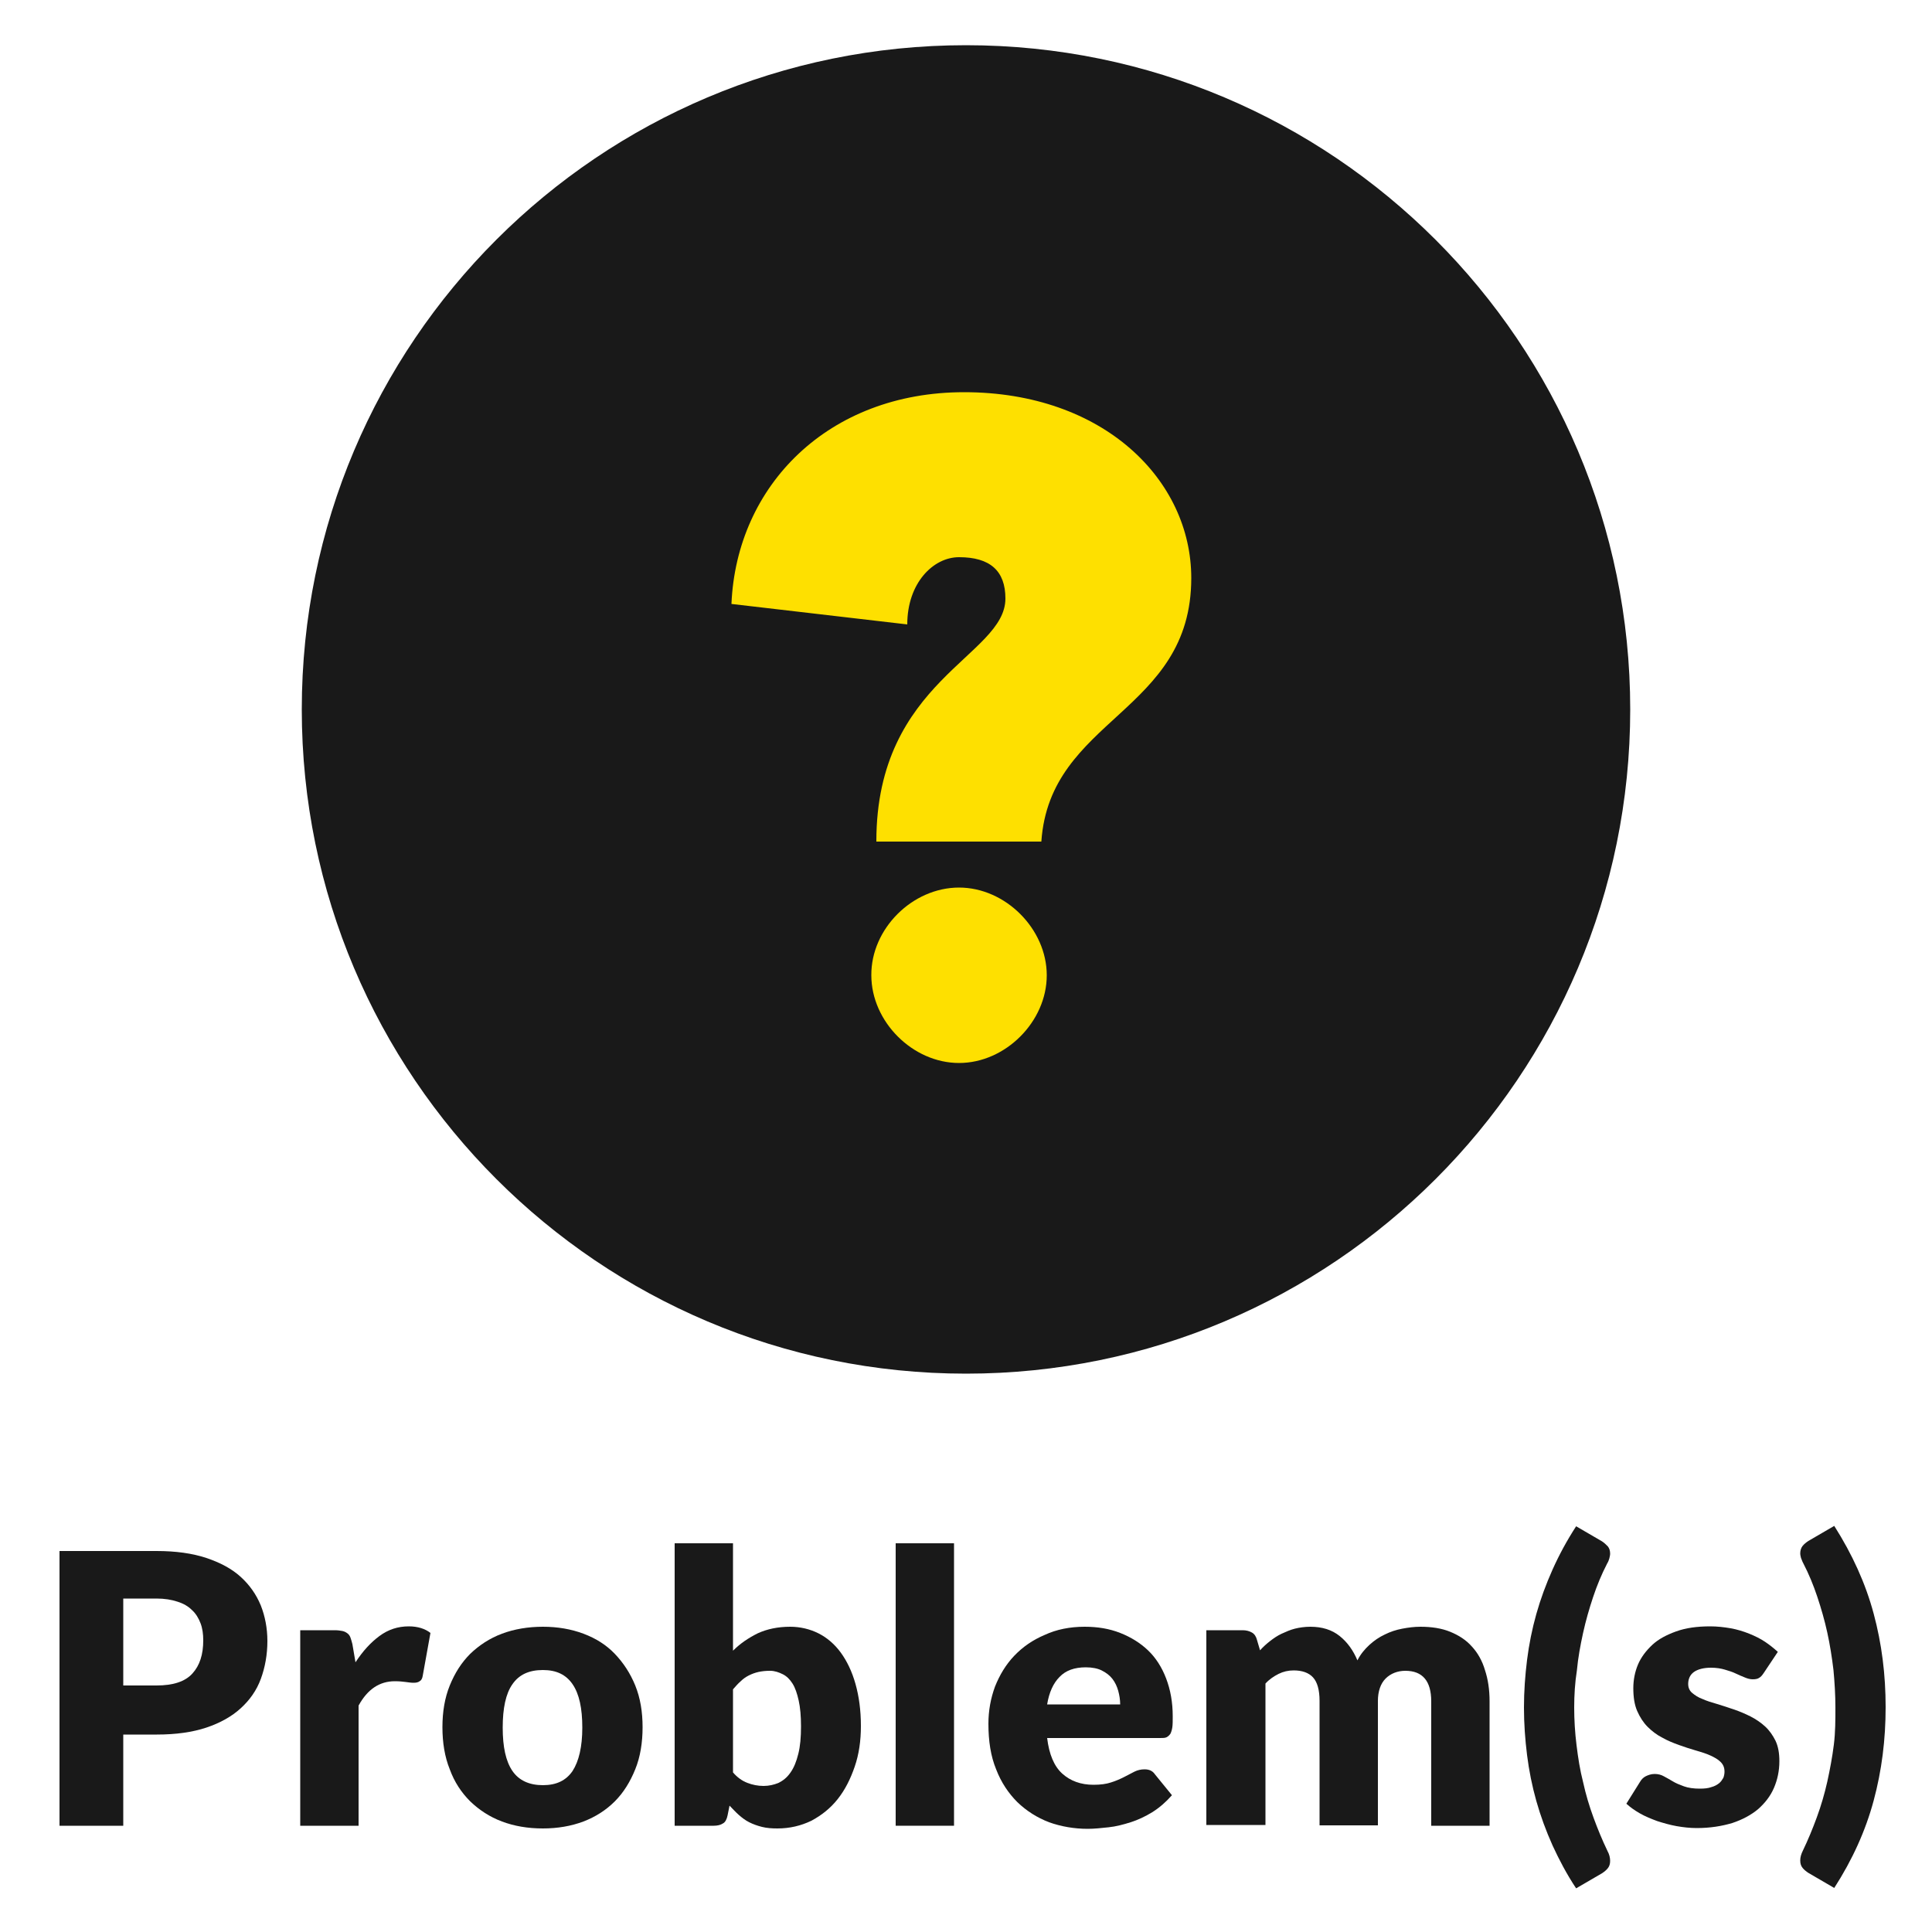
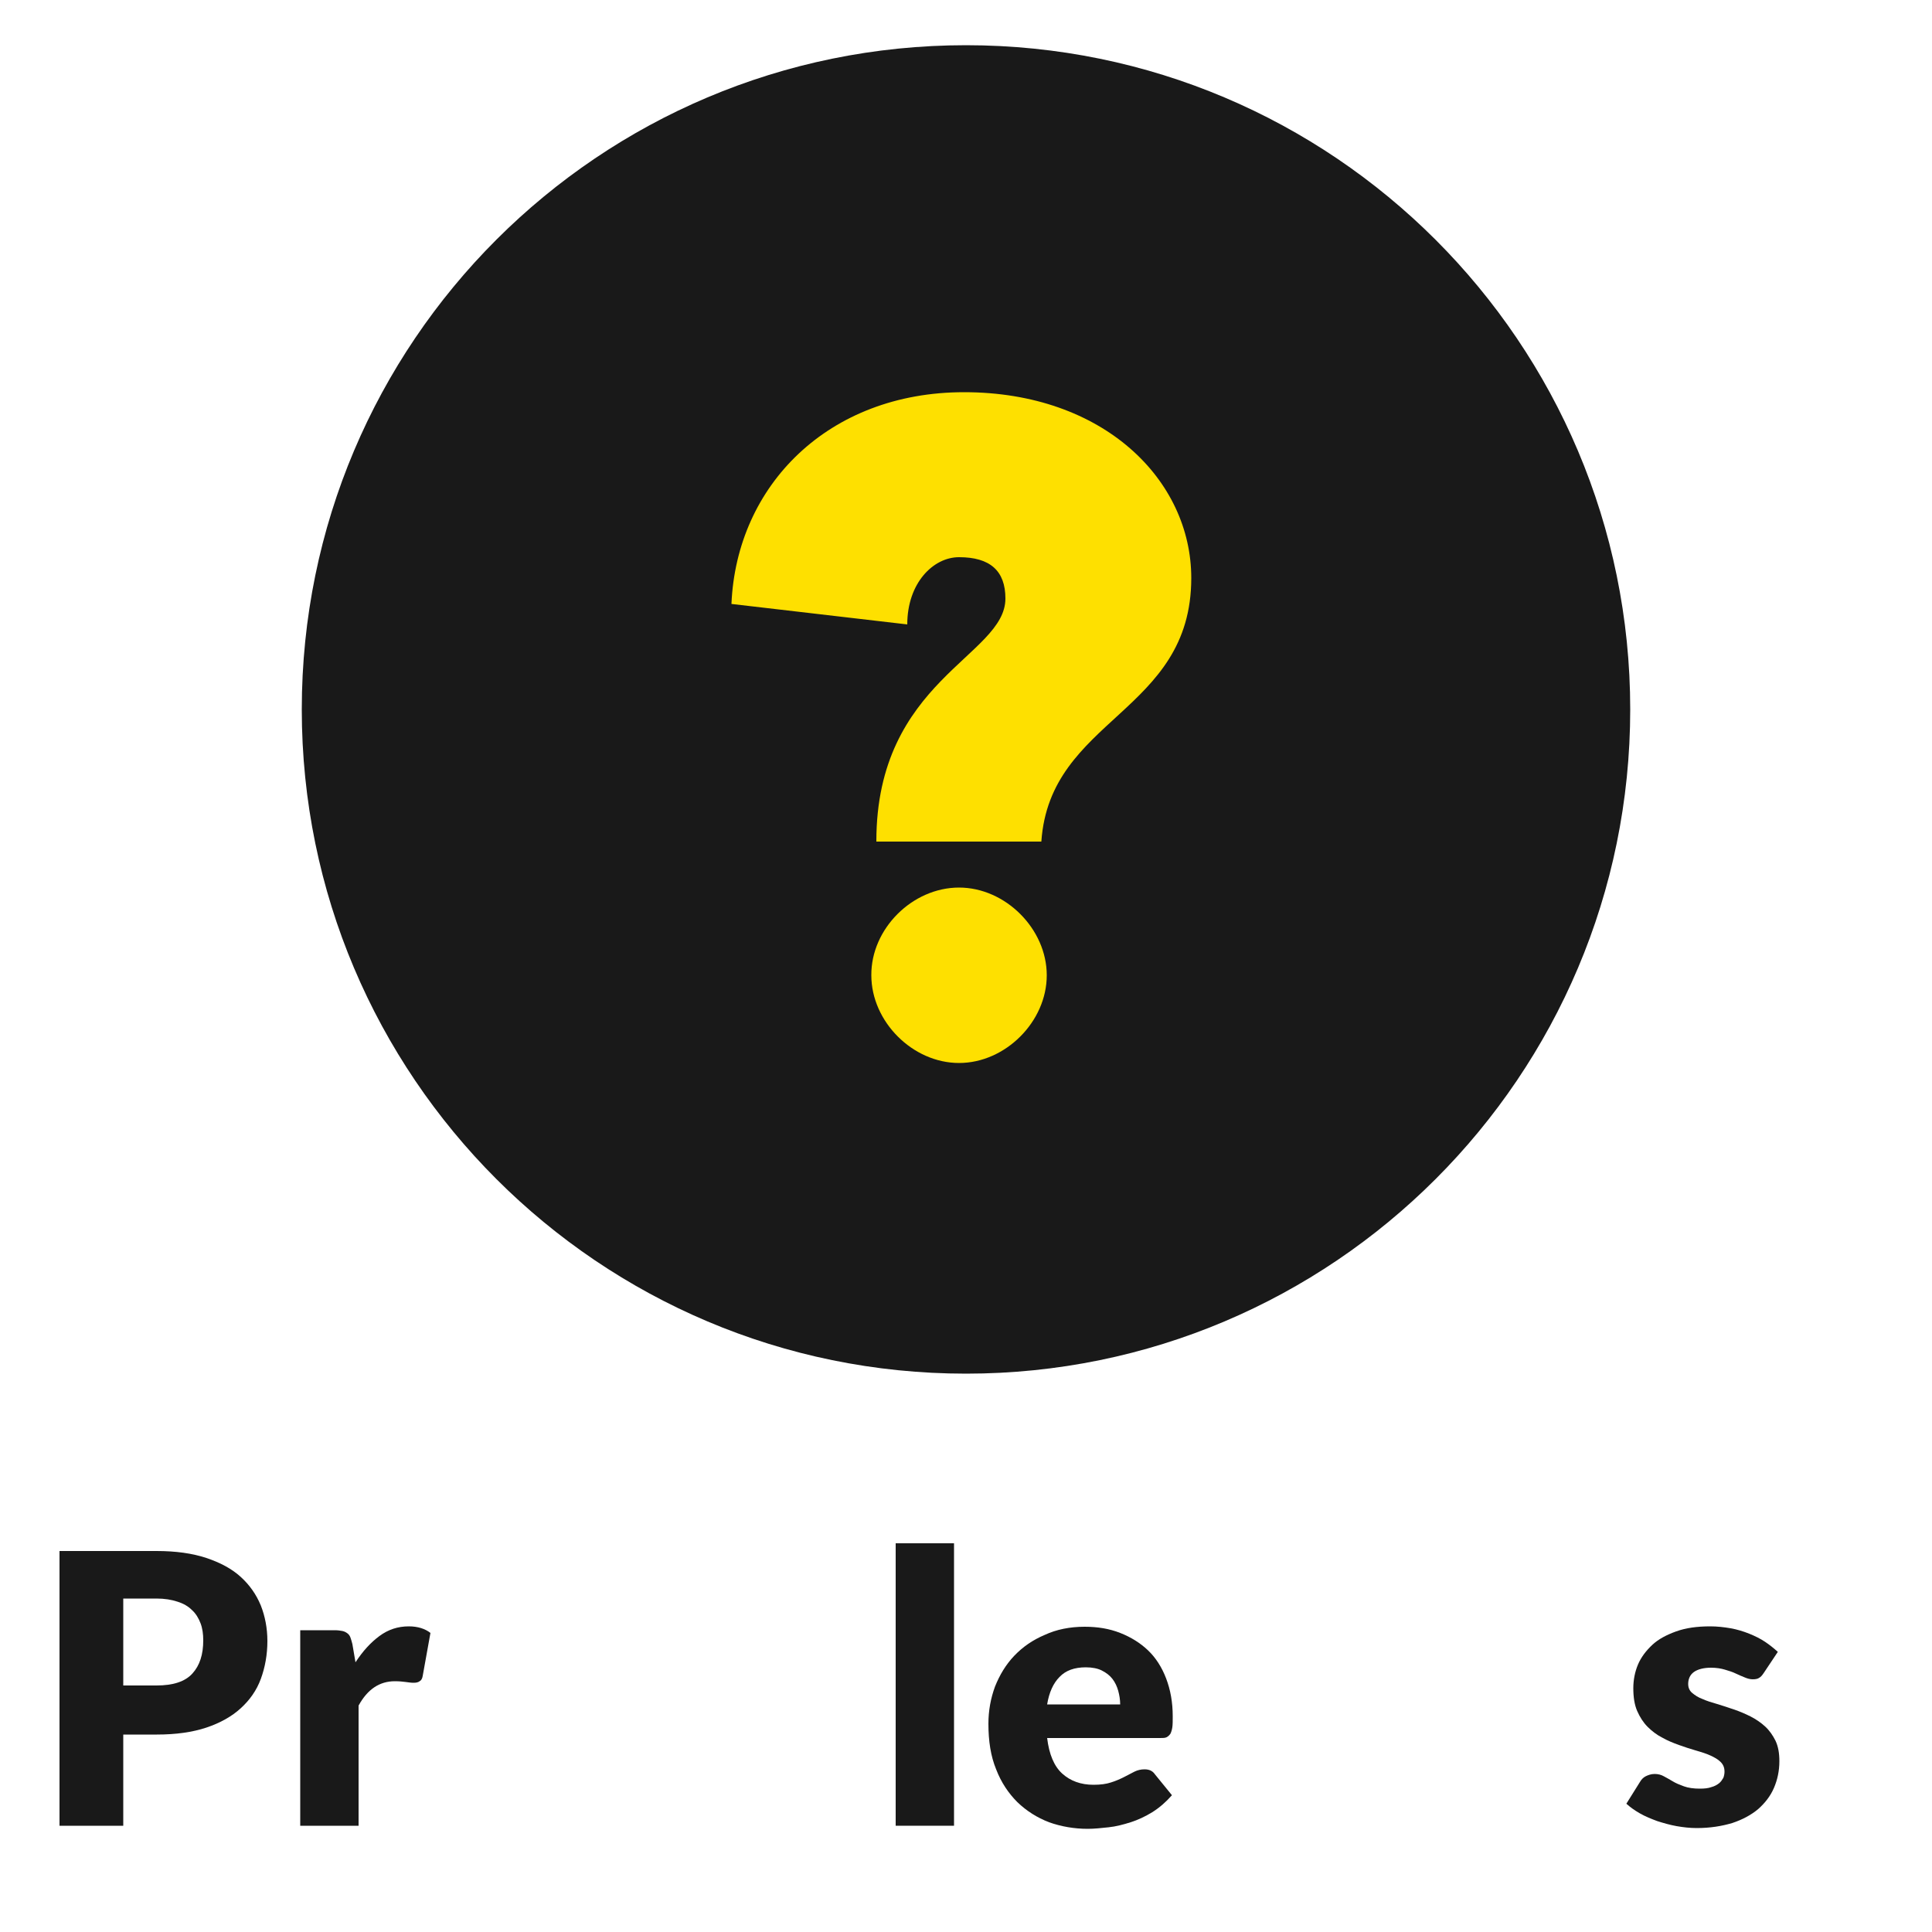
<svg xmlns="http://www.w3.org/2000/svg" version="1.1" id="Layer_1" x="0px" y="0px" viewBox="0 0 500 500" style="enable-background:new 0 0 500 500;" xml:space="preserve">
  <style type="text/css"> .st0{fill:#191919;} .st1{clip-path:url(#SVGID_00000176746433229482230800000015638754726343184318_);fill:#FEE000;} .st2{clip-path:url(#SVGID_00000134938970410160789480000008618691838079931298_);fill:#191919;} .st3{clip-path:url(#SVGID_00000134938970410160789480000008618691838079931298_);fill:#FEE000;} .st4{fill:#FEE000;} </style>
  <path class="st0" d="M421.9,183.6c0,94.9-77,171.9-171.9,171.9s-171.9-77-171.9-171.9c0-95,77-171.9,171.9-171.9 S421.9,88.7,421.9,183.6" />
  <g>
    <path class="st4" d="M226.8,217.7c0-41.7,33.4-47.9,33.4-62.8c0-7.2-4-10.7-12-10.7c-6.7,0-13.4,6.7-13.4,17.4l-45.5-5.3 c1.3-30.7,25.1-54.8,60.2-54.8c36.1,0,58.8,22.7,58.8,48.1c0,35-36.6,36.1-38.8,68.2H226.8z M248.2,229.7c12,0,22.7,10.7,22.7,22.7 c0,12-10.7,22.7-22.7,22.7c-12,0-22.7-10.7-22.7-22.7C225.4,240.4,236.1,229.7,248.2,229.7z" />
  </g>
  <g>
    <path class="st0" d="M31.9,448.7v23.8H15.4v-71.1h25.1c5,0,9.3,0.6,12.9,1.8c3.6,1.2,6.6,2.8,8.9,4.9c2.3,2.1,4,4.5,5.2,7.4 c1.1,2.8,1.7,5.9,1.7,9.2c0,3.5-0.6,6.8-1.7,9.8c-1.1,3-2.9,5.5-5.2,7.6c-2.3,2.1-5.3,3.8-8.9,5c-3.6,1.2-7.9,1.8-12.8,1.8H31.9z M31.9,436.2h8.6c4.3,0,7.4-1,9.3-3.1c1.9-2.1,2.8-4.9,2.8-8.6c0-1.6-0.2-3.1-0.7-4.4c-0.5-1.3-1.2-2.5-2.2-3.4 c-1-1-2.2-1.7-3.8-2.2c-1.5-0.5-3.3-0.8-5.4-0.8h-8.6V436.2z" />
    <path class="st0" d="M77.7,472.5v-50.6h9c0.7,0,1.4,0.1,1.9,0.2c0.5,0.1,0.9,0.3,1.3,0.6s0.6,0.6,0.8,1.1c0.2,0.5,0.3,1,0.5,1.7 l0.8,4.7c1.9-2.9,3.9-5.1,6.2-6.8c2.3-1.7,4.8-2.5,7.6-2.5c2.3,0,4.2,0.6,5.6,1.7l-2,11.1c-0.1,0.7-0.4,1.2-0.8,1.4 c-0.4,0.3-0.9,0.4-1.6,0.4c-0.6,0-1.2-0.1-2-0.2c-0.7-0.1-1.7-0.2-2.8-0.2c-4,0-7.1,2.1-9.4,6.3v31.1H77.7z" />
-     <path class="st0" d="M140.5,421c3.8,0,7.3,0.6,10.5,1.8c3.2,1.2,5.9,2.9,8.1,5.2s4,5,5.3,8.2c1.3,3.2,1.9,6.8,1.9,10.8 c0,4-0.6,7.7-1.9,10.9c-1.3,3.2-3,6-5.3,8.3c-2.3,2.3-5,4-8.1,5.2c-3.2,1.2-6.7,1.8-10.5,1.8c-3.9,0-7.4-0.6-10.6-1.8 s-5.9-3-8.2-5.2c-2.3-2.3-4.1-5-5.3-8.3c-1.3-3.2-1.9-6.9-1.9-10.9c0-4,0.6-7.6,1.9-10.8c1.3-3.2,3-5.9,5.3-8.2 c2.3-2.2,5-4,8.2-5.2S136.7,421,140.5,421z M140.5,462c3.5,0,6-1.2,7.7-3.7c1.6-2.5,2.5-6.2,2.5-11.2c0-5-0.8-8.7-2.5-11.2 s-4.2-3.7-7.7-3.7c-3.6,0-6.2,1.2-7.9,3.7c-1.7,2.4-2.5,6.2-2.5,11.2c0,5,0.8,8.7,2.5,11.2C134.3,460.8,137,462,140.5,462z" />
-     <path class="st0" d="M174.6,472.5v-73.1h15.1v27.8c1.9-1.9,4-3.3,6.4-4.5c2.4-1.1,5.2-1.7,8.4-1.7c2.6,0,5.1,0.6,7.3,1.7 c2.2,1.1,4.2,2.8,5.8,5c1.6,2.2,2.9,4.9,3.8,8.1c0.9,3.2,1.4,6.8,1.4,10.9c0,3.8-0.5,7.3-1.6,10.5c-1.1,3.2-2.5,6-4.4,8.4 c-1.9,2.4-4.2,4.2-6.8,5.6c-2.7,1.3-5.6,2-8.8,2c-1.5,0-2.8-0.1-4-0.4c-1.2-0.3-2.3-0.7-3.3-1.2c-1-0.5-1.9-1.2-2.7-1.9 c-0.8-0.7-1.6-1.6-2.4-2.4l-0.5,2.5c-0.2,1-0.6,1.8-1.2,2.1c-0.6,0.4-1.4,0.6-2.4,0.6H174.6z M199.3,432.4c-1.1,0-2.1,0.1-3,0.3 c-0.9,0.2-1.7,0.5-2.5,0.9c-0.8,0.4-1.5,0.9-2.1,1.5c-0.7,0.6-1.3,1.3-2,2.1v21.5c1.1,1.3,2.4,2.2,3.7,2.7c1.3,0.5,2.7,0.8,4.2,0.8 c1.4,0,2.7-0.3,3.9-0.8c1.2-0.6,2.2-1.4,3.1-2.7s1.5-2.8,2-4.8c0.5-2,0.7-4.3,0.7-7.1c0-2.7-0.2-4.9-0.6-6.7 c-0.4-1.8-0.9-3.3-1.6-4.4c-0.7-1.1-1.5-1.9-2.5-2.4S200.5,432.4,199.3,432.4z" />
    <path class="st0" d="M246.9,399.4v73.1h-15.1v-73.1H246.9z" />
    <path class="st0" d="M280.7,421c3.4,0,6.4,0.5,9.2,1.6s5.2,2.6,7.2,4.5s3.6,4.4,4.7,7.3c1.1,2.9,1.7,6.1,1.7,9.8 c0,1.1,0,2.1-0.1,2.8c-0.1,0.7-0.3,1.3-0.5,1.7c-0.3,0.4-0.6,0.7-1,0.9c-0.4,0.2-1,0.2-1.7,0.2h-29.2c0.5,4.2,1.8,7.3,3.9,9.2 c2.1,1.9,4.8,2.9,8.1,2.9c1.8,0,3.3-0.2,4.5-0.6c1.3-0.4,2.4-0.9,3.4-1.4s1.9-1,2.7-1.4s1.7-0.6,2.6-0.6c1.2,0,2.1,0.4,2.7,1.3 l4.4,5.4c-1.6,1.8-3.2,3.2-5.1,4.4c-1.8,1.1-3.7,2-5.6,2.6s-3.8,1.1-5.7,1.3c-1.9,0.2-3.7,0.4-5.4,0.4c-3.5,0-6.9-0.6-10-1.7 c-3.1-1.2-5.8-2.9-8.2-5.2c-2.3-2.3-4.2-5.1-5.5-8.5c-1.4-3.4-2-7.3-2-11.8c0-3.4,0.6-6.6,1.7-9.6c1.2-3,2.8-5.7,5-8 s4.8-4.1,7.9-5.4C273.4,421.7,276.9,421,280.7,421z M281,431.5c-2.9,0-5.2,0.8-6.8,2.5c-1.6,1.6-2.7,4-3.2,7.1h18.9 c0-1.2-0.2-2.4-0.5-3.5c-0.3-1.1-0.8-2.2-1.5-3.1c-0.7-0.9-1.6-1.6-2.8-2.2C284.1,431.8,282.7,431.5,281,431.5z" />
-     <path class="st0" d="M312.2,472.5v-50.6h9.4c0.9,0,1.7,0.2,2.4,0.6s1.1,1.1,1.3,1.9l0.8,2.7c0.8-0.9,1.7-1.7,2.6-2.4s1.9-1.4,3-1.9 c1.1-0.5,2.2-1,3.4-1.3s2.6-0.5,4-0.5c3.1,0,5.6,0.8,7.6,2.4c2,1.6,3.5,3.7,4.6,6.3c0.8-1.6,1.9-2.9,3.1-4c1.2-1.1,2.5-2,4-2.7 c1.4-0.7,2.9-1.2,4.5-1.5c1.6-0.3,3.1-0.5,4.7-0.5c2.9,0,5.5,0.4,7.7,1.3s4.1,2.1,5.6,3.8c1.5,1.6,2.7,3.7,3.4,6.1 c0.8,2.4,1.2,5.1,1.2,8.1v32.2h-15.1v-32.2c0-5.2-2.2-7.9-6.7-7.9c-2,0-3.8,0.7-5.1,2s-2,3.3-2,5.8v32.2h-15.1v-32.2 c0-2.9-0.6-4.9-1.7-6.1c-1.1-1.2-2.8-1.8-5-1.8c-1.4,0-2.7,0.3-3.9,0.9c-1.2,0.6-2.4,1.4-3.4,2.5v36.6H312.2z" />
-     <path class="st0" d="M407.4,441.9c0,3.2,0.2,6.5,0.6,9.7c0.4,3.3,0.9,6.5,1.7,9.6c0.7,3.2,1.6,6.2,2.7,9.2s2.3,5.9,3.6,8.6 c0.5,0.9,0.7,1.8,0.7,2.6s-0.2,1.4-0.6,1.9c-0.4,0.5-0.9,0.9-1.5,1.3l-6.7,3.9c-2.4-3.6-4.4-7.4-6.1-11.1 c-1.7-3.8-3.1-7.6-4.2-11.5c-1.1-3.9-1.9-7.9-2.4-11.9c-0.5-4-0.8-8.1-0.8-12.3c0-4.2,0.3-8.3,0.8-12.3s1.3-8,2.4-11.9 c1.1-3.9,2.5-7.7,4.2-11.5c1.7-3.8,3.7-7.5,6.1-11.2l6.7,3.9c0.6,0.4,1,0.8,1.5,1.3c0.4,0.5,0.6,1.1,0.6,1.9c0,0.4-0.1,0.7-0.2,1.2 c-0.1,0.4-0.3,0.9-0.6,1.4c-1.4,2.7-2.6,5.6-3.6,8.6c-1,3-1.9,6.1-2.6,9.3c-0.7,3.2-1.3,6.4-1.6,9.7 C407.6,435.4,407.4,438.7,407.4,441.9z" />
    <path class="st0" d="M456.5,432.9c-0.4,0.6-0.8,1.1-1.2,1.3c-0.4,0.3-1,0.4-1.7,0.4c-0.7,0-1.4-0.2-2.1-0.5c-0.7-0.3-1.5-0.6-2.3-1 c-0.8-0.4-1.8-0.7-2.8-1c-1-0.3-2.2-0.5-3.6-0.5c-1.9,0-3.4,0.4-4.4,1.1c-1,0.7-1.5,1.8-1.5,3.1c0,0.9,0.3,1.7,1,2.3 c0.7,0.6,1.6,1.2,2.7,1.6c1.1,0.5,2.4,0.9,3.8,1.3c1.4,0.4,2.8,0.9,4.3,1.4s2.9,1.1,4.3,1.8c1.4,0.7,2.7,1.6,3.8,2.6 c1.1,1,2,2.3,2.7,3.7c0.7,1.5,1,3.2,1,5.3c0,2.5-0.5,4.8-1.4,6.9c-0.9,2.1-2.3,3.9-4.1,5.5c-1.8,1.5-4,2.7-6.7,3.6 c-2.7,0.8-5.7,1.3-9.2,1.3c-1.7,0-3.5-0.2-5.2-0.5c-1.7-0.3-3.4-0.8-5-1.3c-1.6-0.6-3.1-1.2-4.5-2c-1.4-0.8-2.5-1.6-3.5-2.5 l3.5-5.6c0.4-0.7,0.9-1.2,1.5-1.5s1.4-0.6,2.3-0.6c0.9,0,1.7,0.2,2.4,0.6c0.7,0.4,1.5,0.8,2.3,1.3c0.8,0.5,1.8,0.9,2.9,1.3 c1.1,0.4,2.5,0.6,4.1,0.6c1.2,0,2.2-0.1,3-0.4c0.8-0.2,1.5-0.6,2-1c0.5-0.4,0.8-0.9,1.1-1.4c0.2-0.5,0.3-1.1,0.3-1.6 c0-1-0.3-1.8-1-2.5c-0.7-0.7-1.6-1.2-2.7-1.7c-1.1-0.5-2.4-0.9-3.8-1.3c-1.4-0.4-2.9-0.9-4.3-1.4s-2.9-1.1-4.3-1.9 c-1.4-0.7-2.7-1.7-3.8-2.8c-1.1-1.1-2-2.5-2.7-4.1c-0.7-1.6-1-3.6-1-5.9c0-2.1,0.4-4.2,1.2-6.1c0.8-1.9,2.1-3.6,3.7-5.1 s3.7-2.6,6.2-3.5c2.5-0.9,5.4-1.3,8.8-1.3c1.8,0,3.6,0.2,5.3,0.5c1.7,0.3,3.3,0.8,4.8,1.4c1.5,0.6,2.9,1.3,4.1,2.1 c1.2,0.8,2.3,1.7,3.3,2.6L456.5,432.9z" />
-     <path class="st0" d="M475,441.9c0-3.2-0.2-6.5-0.5-9.7c-0.4-3.3-0.9-6.5-1.6-9.7c-0.7-3.2-1.6-6.3-2.6-9.3c-1-3-2.2-5.9-3.6-8.6 c-0.3-0.5-0.4-1-0.6-1.4c-0.1-0.4-0.2-0.8-0.2-1.2c0-0.7,0.2-1.4,0.6-1.9s0.9-0.9,1.5-1.3l6.7-3.9c4.7,7.4,8.1,14.9,10.2,22.7 c2.1,7.8,3.1,15.8,3.1,24.2c0,8.4-1,16.4-3.1,24.2s-5.5,15.3-10.2,22.6l-6.7-3.9c-0.6-0.4-1.1-0.8-1.5-1.3 c-0.4-0.5-0.6-1.1-0.6-1.9s0.2-1.6,0.7-2.6c1.3-2.7,2.5-5.6,3.6-8.6s2-6.1,2.7-9.2c0.7-3.2,1.3-6.4,1.7-9.6S475,445.1,475,441.9z" />
  </g>
</svg>